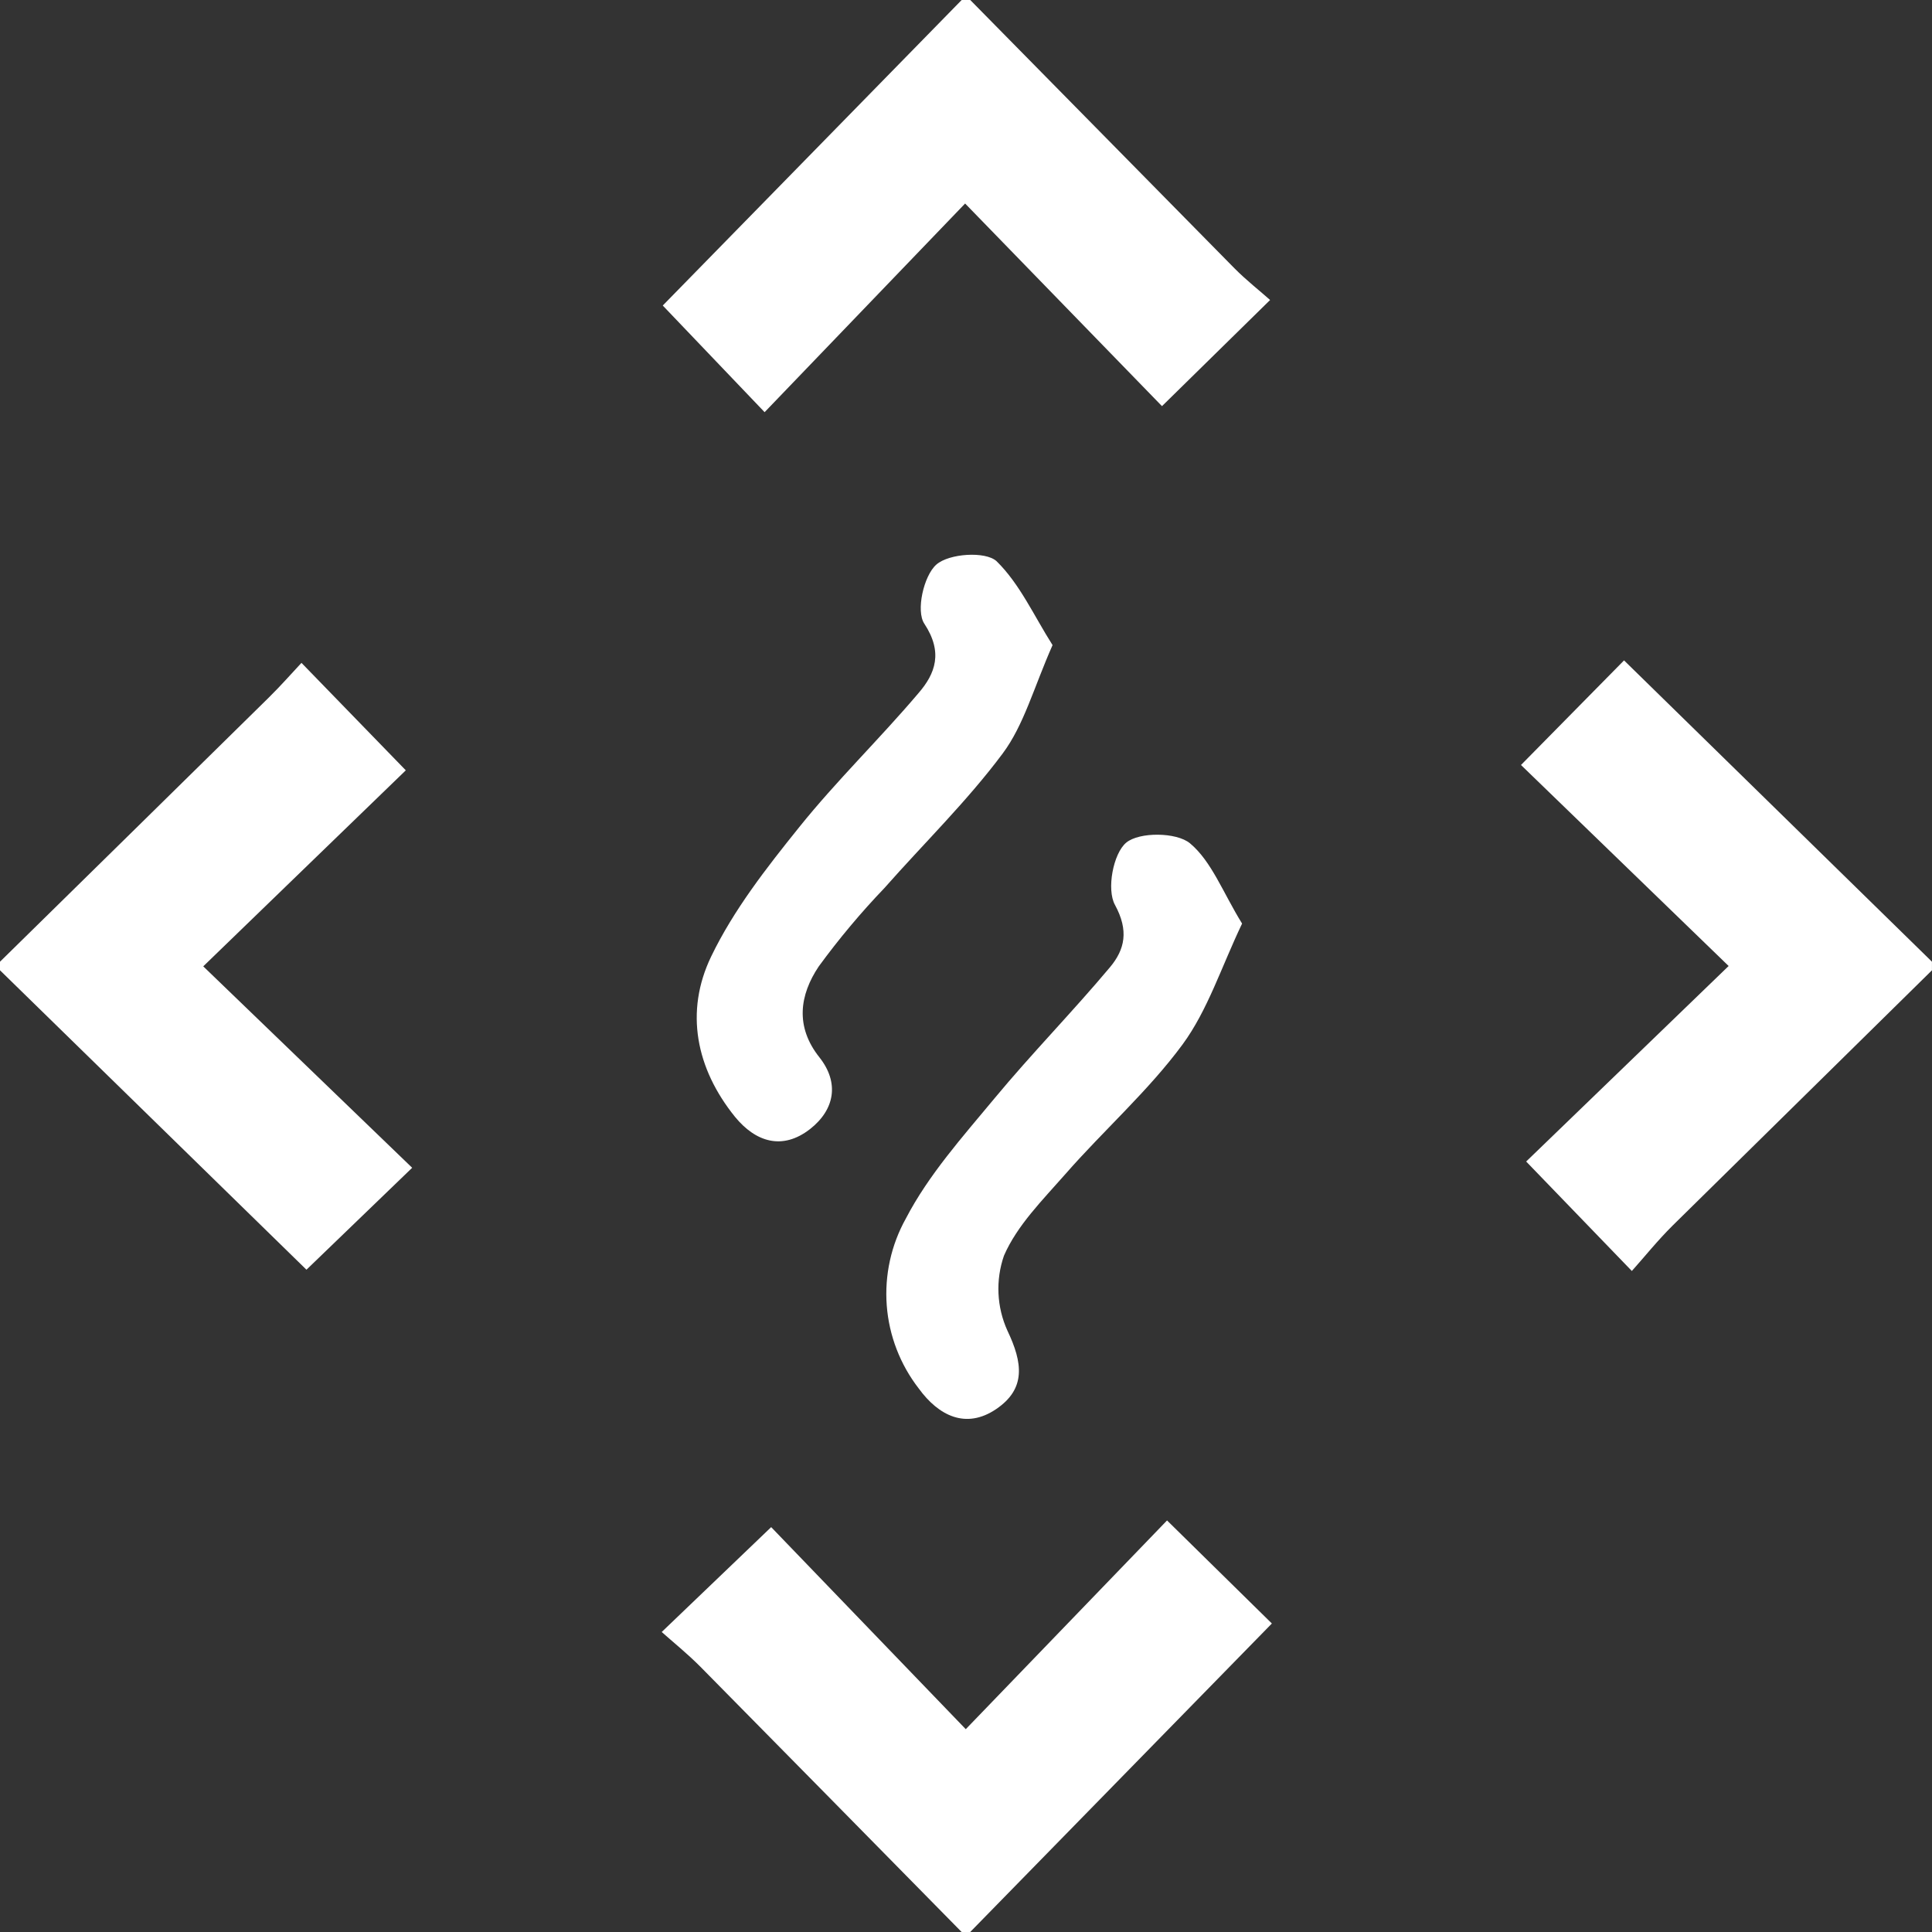
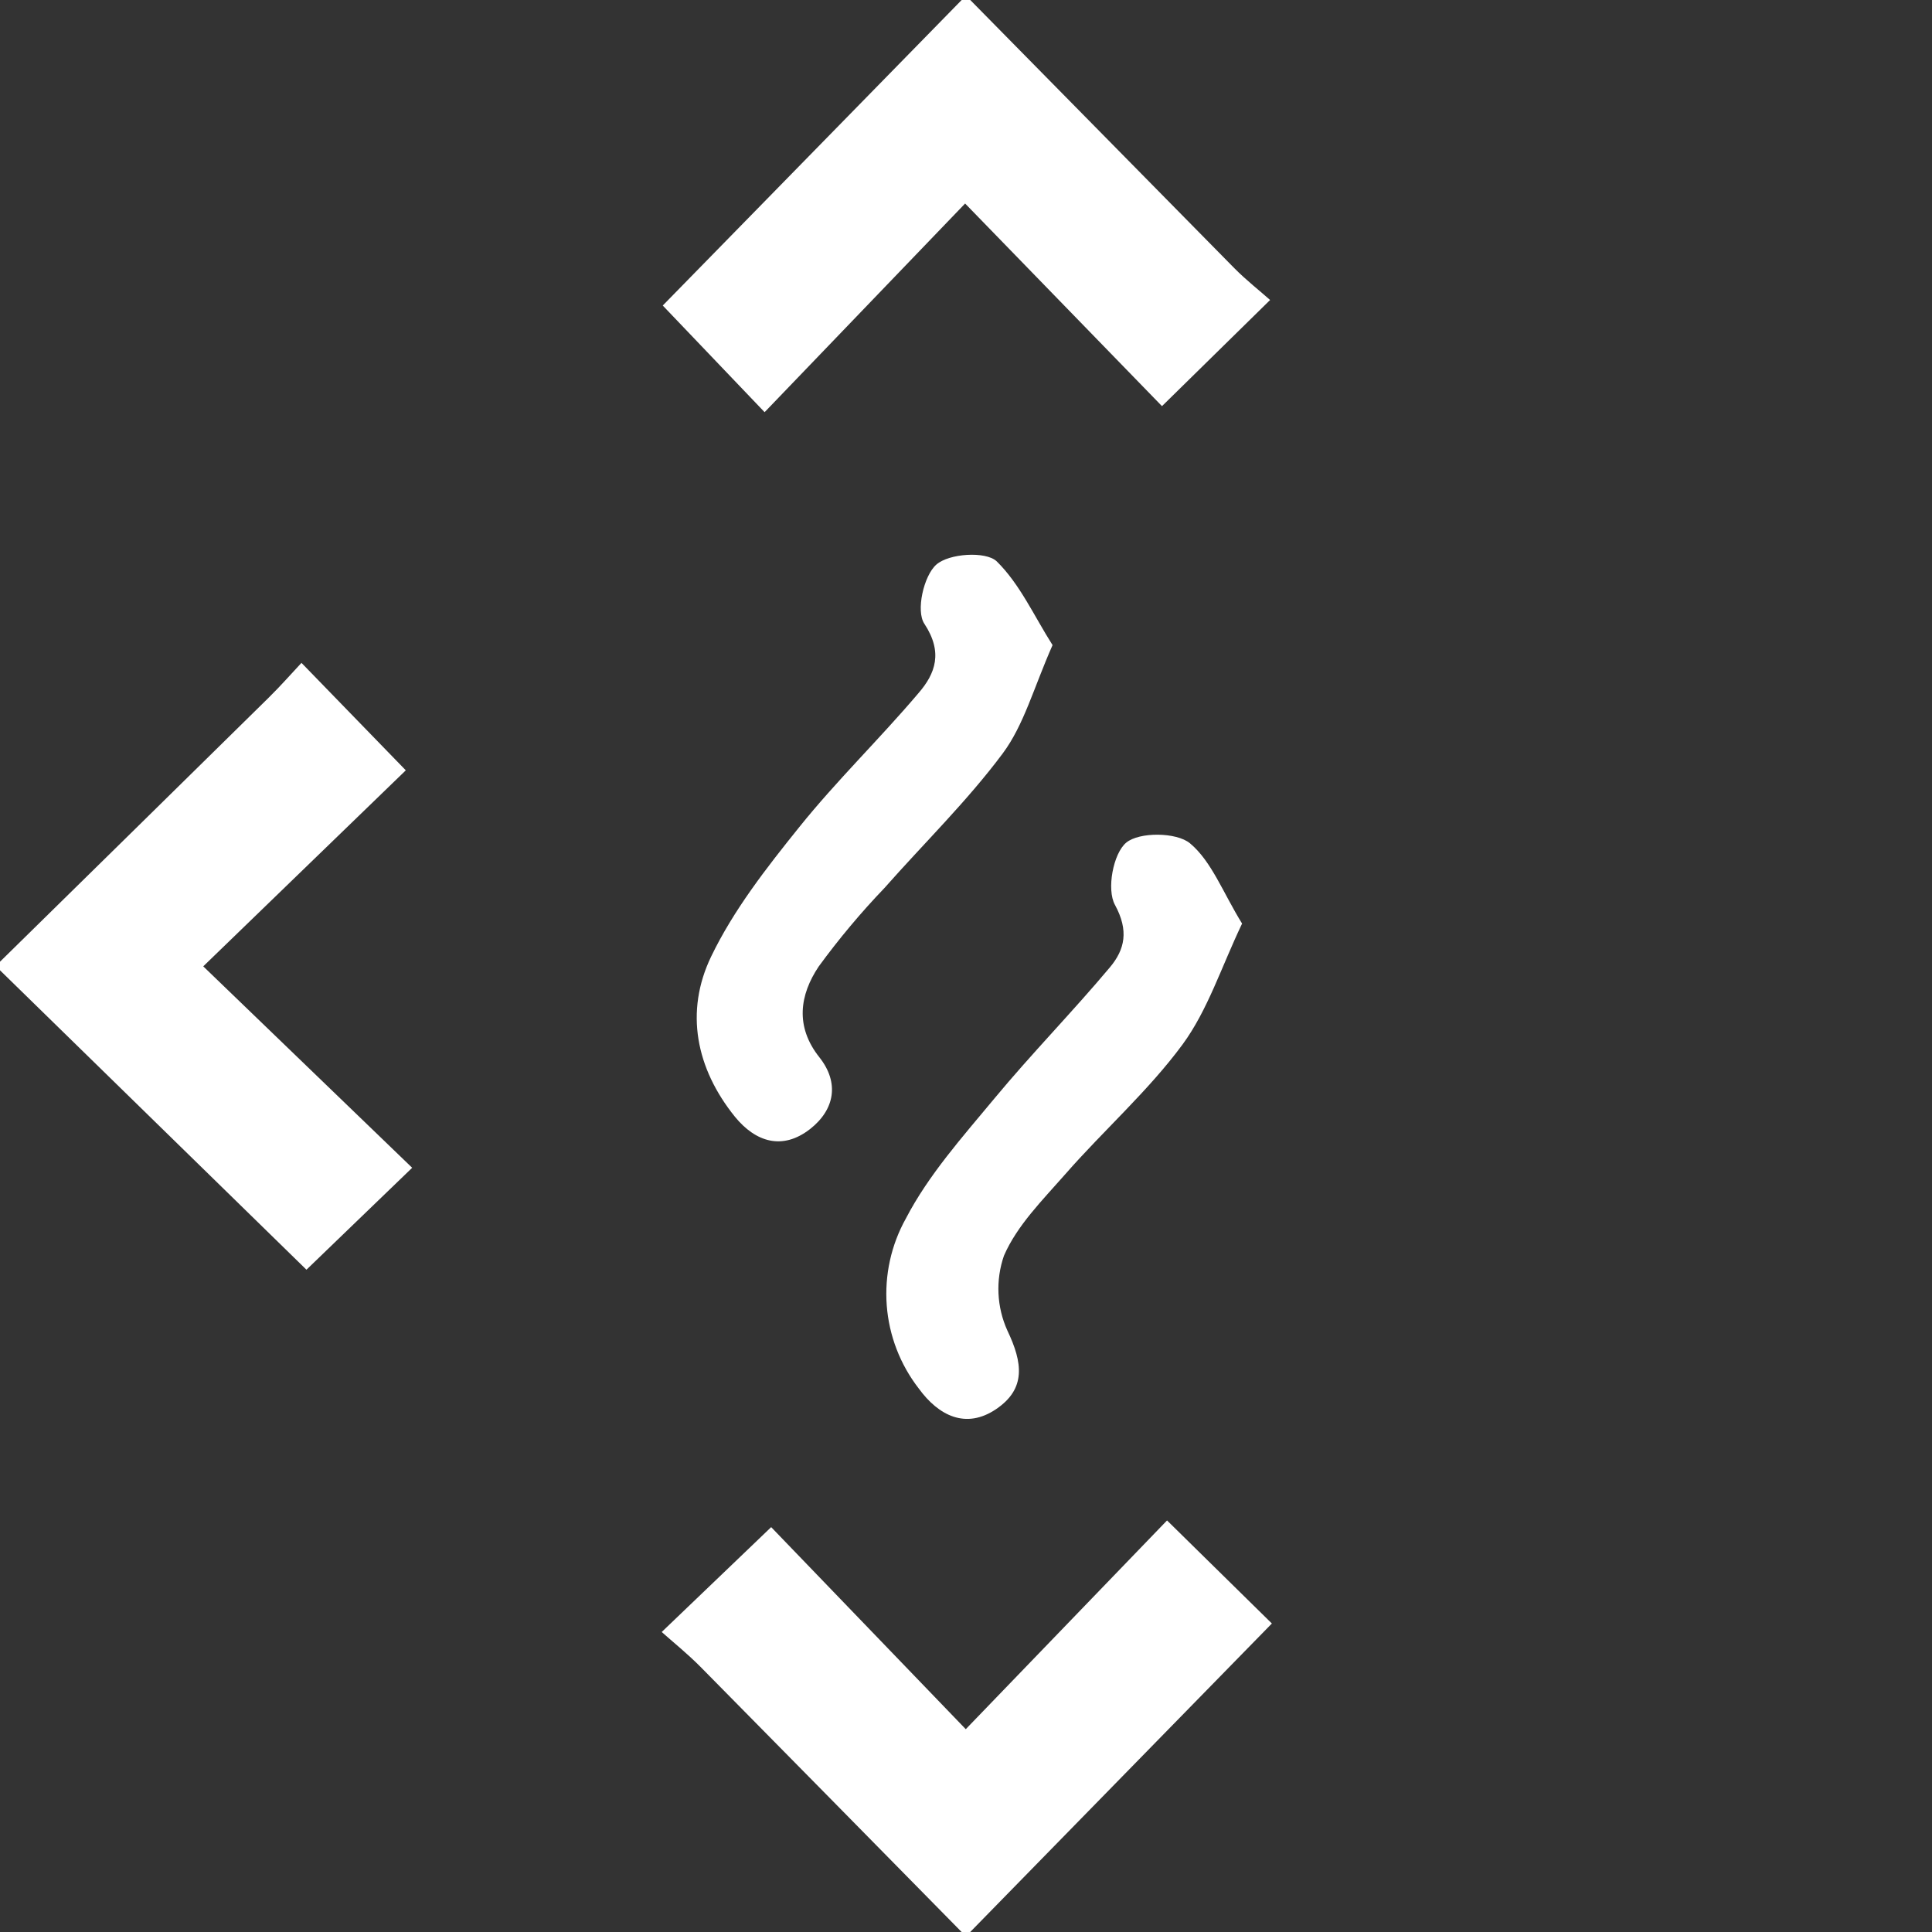
<svg xmlns="http://www.w3.org/2000/svg" width="50" height="50" viewBox="0 0 50 50" fill="none">
  <rect x="0" y="0" width="50" height="50" fill="#333333" stroke="none" />
  <path d="M25.11 0C27.389 2.316 29.667 4.63 31.946 6.942C32.259 7.258 32.612 7.533 32.87 7.764L30.072 10.511L24.977 5.267L19.788 10.667L17.152 7.907L24.888 0H25.11Z" fill="white" />
  <path d="M0 24.889C2.319 22.613 4.636 20.336 6.951 18.058C7.267 17.747 7.56 17.413 7.802 17.155L10.502 19.936L5.26 25.009L10.667 30.222L7.931 32.86L0 25.111V24.889Z" fill="white" />
-   <path d="M49.999 25.111C47.762 27.311 45.526 29.512 43.292 31.713C42.899 32.102 42.55 32.538 42.232 32.893L39.497 30.06L44.737 25L39.363 19.798L42.03 17.091L49.999 24.889V25.111Z" fill="white" />
  <path d="M24.887 50C22.637 47.711 20.384 45.424 18.129 43.138C17.792 42.798 17.416 42.495 17.125 42.236L19.958 39.522L24.994 44.751C26.803 42.873 28.523 41.089 30.203 39.349L32.916 42.016L25.109 50H24.887Z" fill="white" />
  <path d="M32.145 23.902C31.607 25.029 31.256 26.142 30.607 27.027C29.718 28.235 28.565 29.249 27.565 30.393C26.98 31.06 26.322 31.713 25.982 32.498C25.763 33.131 25.795 33.825 26.071 34.435C26.469 35.269 26.558 35.942 25.778 36.469C24.998 36.995 24.291 36.64 23.778 35.935C23.297 35.315 23.008 34.567 22.949 33.785C22.89 33.002 23.062 32.219 23.445 31.533C24.029 30.409 24.909 29.424 25.729 28.436C26.694 27.271 27.756 26.189 28.727 25.031C29.111 24.571 29.218 24.087 28.856 23.42C28.634 23.022 28.809 22.087 29.147 21.807C29.485 21.527 30.447 21.535 30.796 21.824C31.358 22.293 31.647 23.096 32.145 23.902Z" fill="white" />
  <path d="M27.24 16.695C26.749 17.807 26.5 18.76 25.951 19.498C25.031 20.733 23.913 21.822 22.889 22.982C22.278 23.62 21.71 24.298 21.189 25.011C20.695 25.749 20.571 26.567 21.209 27.367C21.724 28.02 21.607 28.715 20.964 29.22C20.247 29.778 19.555 29.555 19.022 28.904C18.011 27.653 17.718 26.182 18.404 24.756C18.984 23.551 19.838 22.458 20.682 21.409C21.649 20.204 22.767 19.122 23.767 17.942C24.211 17.431 24.409 16.882 23.922 16.142C23.7 15.813 23.904 14.9 24.233 14.611C24.562 14.322 25.502 14.262 25.789 14.522C26.393 15.111 26.762 15.944 27.24 16.695Z" fill="white" />
</svg>